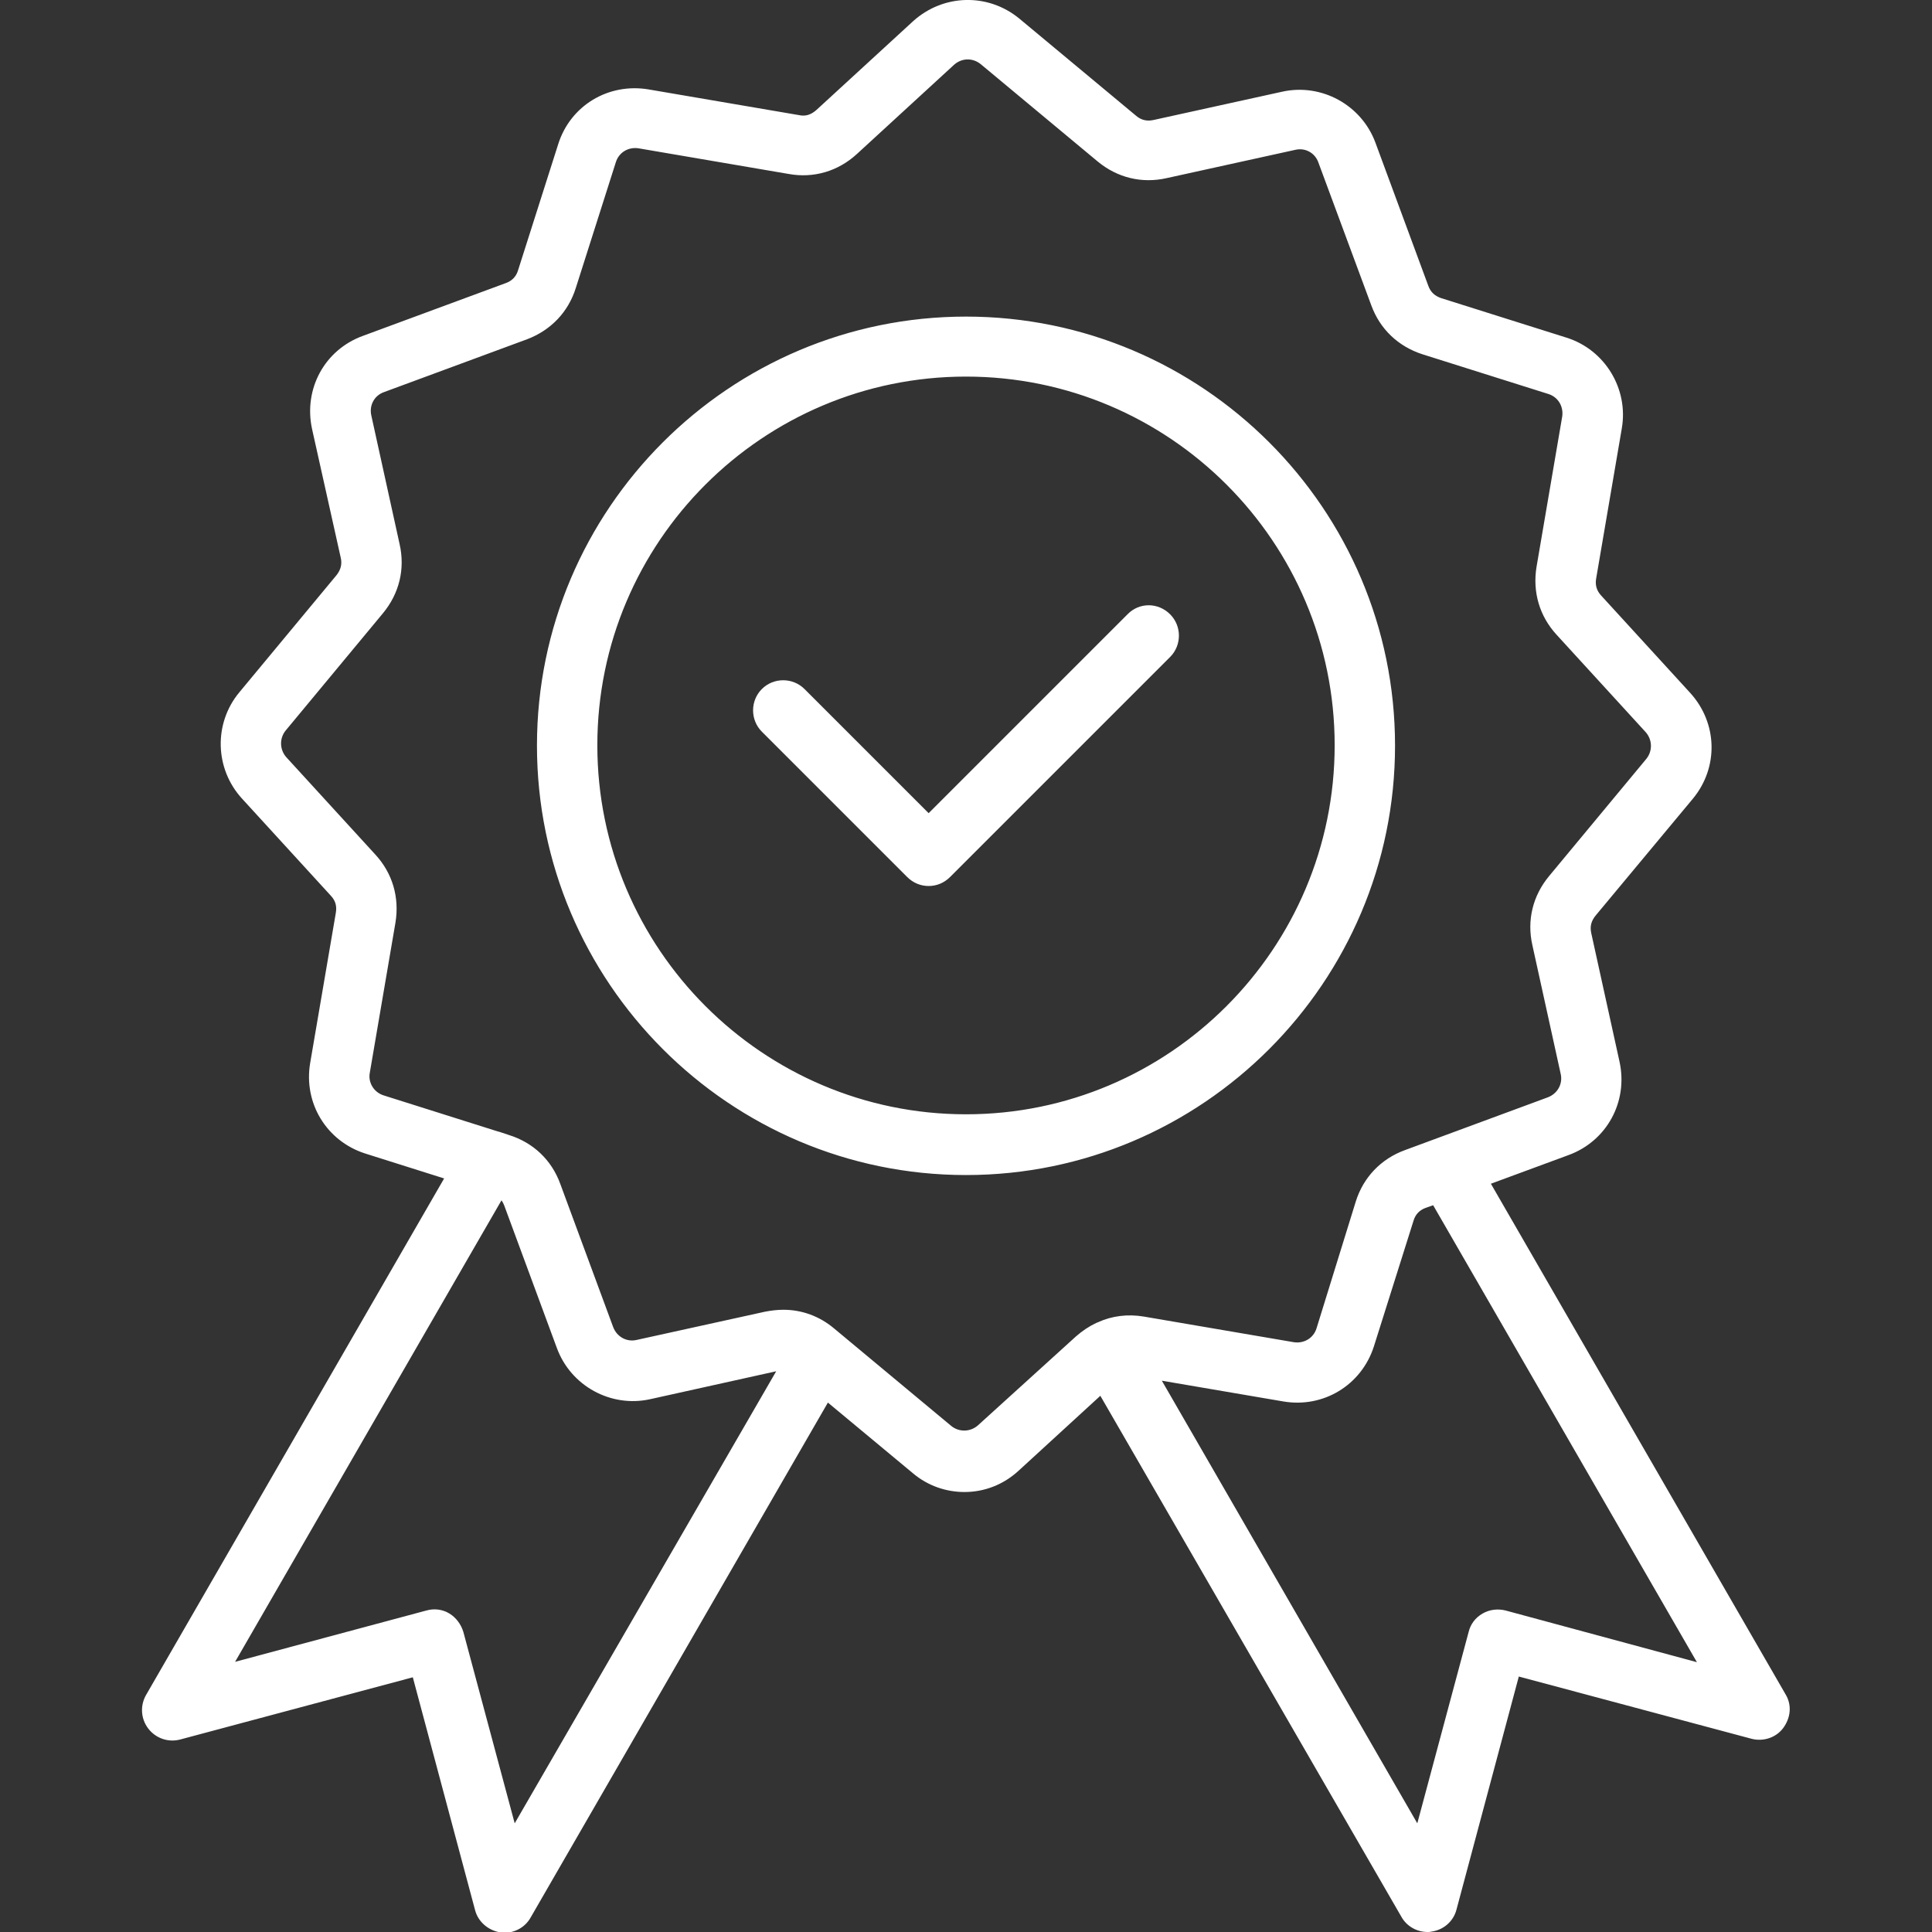
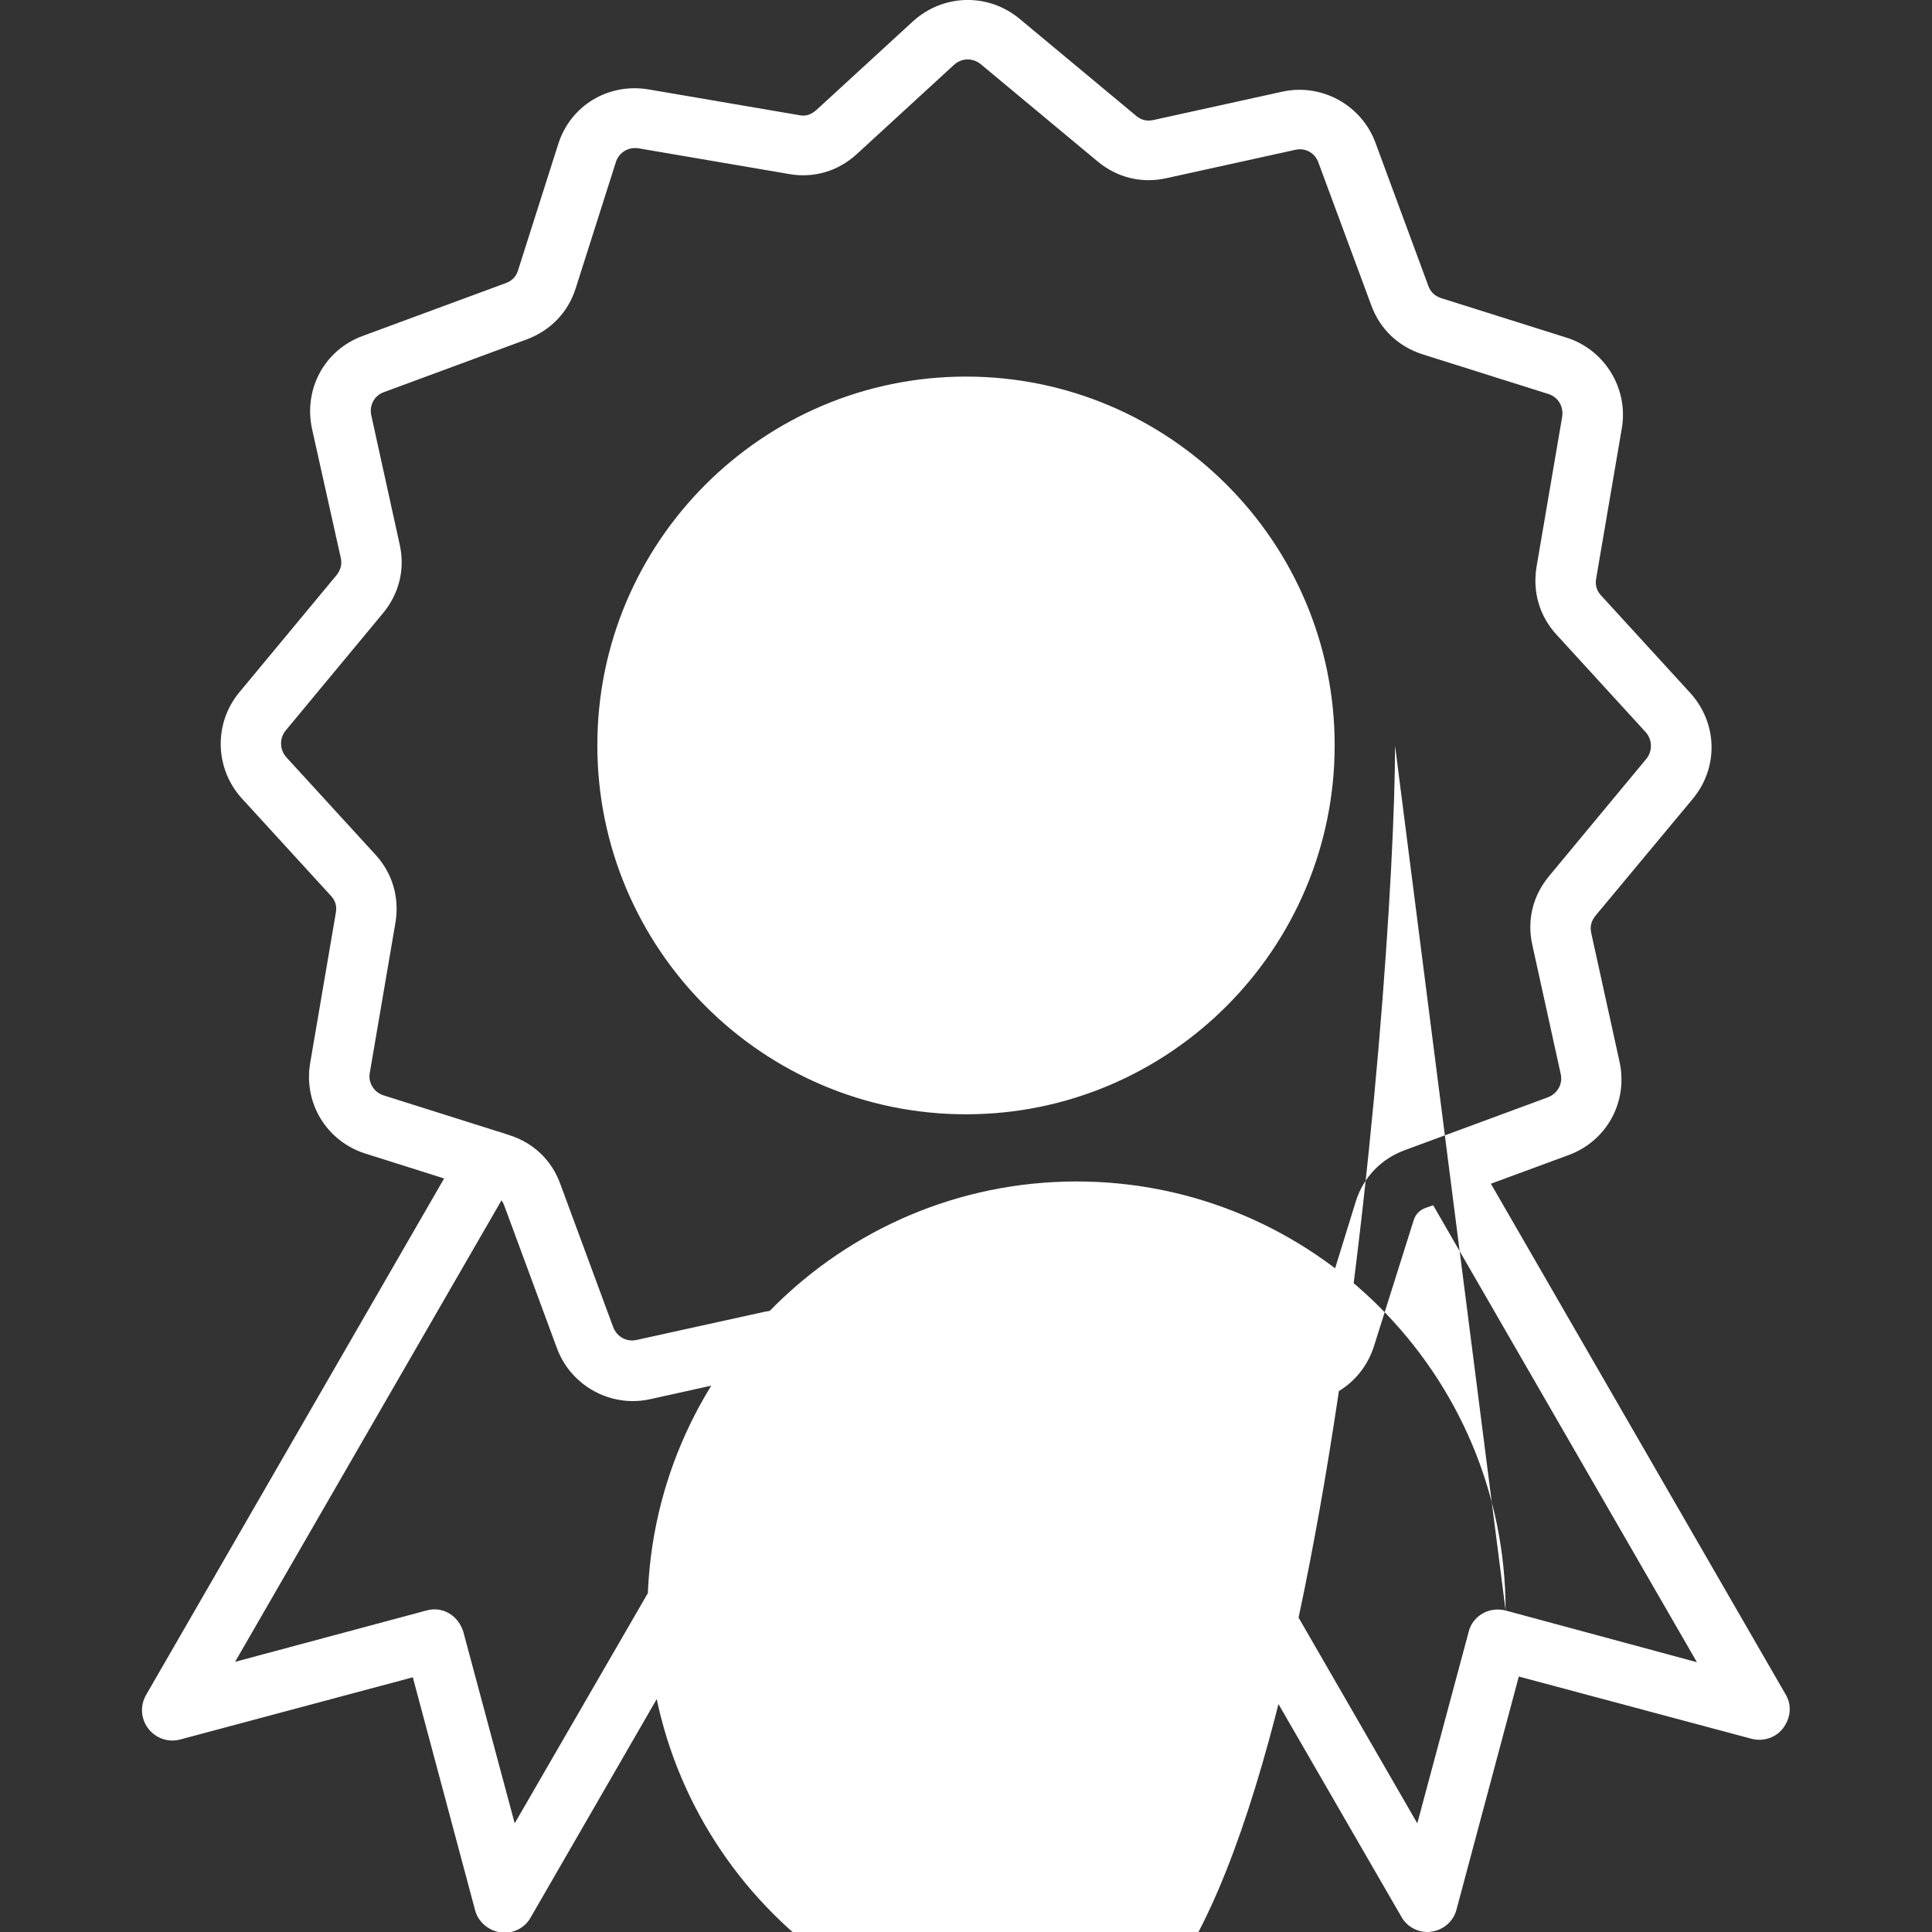
<svg xmlns="http://www.w3.org/2000/svg" version="1.1" id="Layer_1" x="0px" y="0px" viewBox="0 0 512 512" style="enable-background:new 0 0 512 512;" xml:space="preserve">
  <rect x="0" y="0" width="512" height="512" fill="#333333" stroke="none" />
  <style type="text/css">
	.st0{fill:#FFFFFF;}
</style>
-   <path class="st0" d="M473.3,449.2l-78.2-135.5l20.6-7.6c10.1-3.7,15.8-14.1,13.5-24.7l-7.5-34.1c-0.4-1.8,0-3.2,1.1-4.6l25.8-31  c6.9-8.3,6.6-20.1-0.7-28.1l-23.6-25.8c-1.2-1.3-1.6-2.8-1.3-4.5l6.8-39.8c1.8-10.5-4.5-20.8-14.6-24l-33.3-10.5  c-1.7-0.6-2.8-1.6-3.4-3.3l-14-37.9c-3.7-10-14.3-15.8-24.7-13.5l-34.1,7.5c-1.8,0.4-3.3,0-4.6-1.1l-31-25.8l0,0  C261.8-1.9,250-1.6,242,5.6l-25.7,23.6c-1.4,1.2-2.8,1.7-4.6,1.3l-39.8-6.8c-10.7-1.8-20.8,4.3-24,14.6l-10.6,33.3  c-0.5,1.7-1.6,2.8-3.2,3.4L96.2,89c-10.2,3.7-15.8,14.1-13.5,24.7l7.6,34.1c0.4,1.7,0,3.2-1.1,4.6l-25.8,31.1  c-6.8,8.2-6.5,20.2,0.7,28.1l23.6,25.8c1.2,1.3,1.6,2.7,1.3,4.5l-6.8,39.8c-1.8,10.6,4.3,20.7,14.6,24l20.9,6.6l-79,136.9  c-1.6,2.8-1.4,6.3,0.6,8.9s5.3,3.7,8.4,2.9l61.7-16.5l16.5,61.7c0.8,3.1,3.5,5.4,6.7,5.9c0.4,0,0.7,0.1,1.1,0.1c2.8,0,5.5-1.5,6.9-4  l78.8-136.5l22.5,18.7c4,3.4,8.9,5,13.7,5c5.2,0,10.3-1.9,14.4-5.7l21.6-19.8L371.4,508c1.4,2.5,4.1,4,6.9,4c0.4,0,0.7,0,1-0.1  c3.2-0.4,5.9-2.7,6.7-5.9l16.5-61.7l61.7,16.5c3.1,0.8,6.5-0.3,8.4-2.9S474.9,452,473.3,449.2L473.3,449.2L473.3,449.2z   M136.4,483.2l-13.6-50.7c-0.6-2-1.9-3.8-3.7-4.9s-4-1.4-6.1-0.8l-50.7,13.6l70.6-122.3c0.3,0.4,0.5,0.8,0.7,1.3l14,37.9  c3.7,10,14.3,15.8,24.7,13.5l33.4-7.4L136.4,483.2z M259.2,377.7c-2,1.8-5,1.9-7.1,0.2l-31-25.8c-3.9-3.3-8.6-5-13.5-5  c-1.6,0-3.2,0.2-4.8,0.5l-34.1,7.5c-2.6,0.6-5.2-0.8-6.2-3.4l-14-37.9c-2.3-6.4-7.2-11-13.6-13l-2.7-0.9c-0.1,0-0.1,0-0.1,0  l-30.4-9.6c-2.6-0.8-4.2-3.4-3.7-6l6.8-39.8c1.1-6.7-0.8-13.1-5.3-18l-23.6-25.8c-1.8-2-1.9-5-0.2-7.1l25.8-31.1  c4.3-5.2,5.9-11.7,4.4-18.3l-7.5-34.1c-0.6-2.7,0.8-5.3,3.4-6.2l37.9-14c6.3-2.4,10.9-7.2,12.9-13.6l10.6-33.3  c0.8-2.6,3.3-4.1,6-3.7l39.8,6.8c6.6,1.2,13.1-0.7,18.1-5.3l25.7-23.6c2.1-1.9,5-1.9,7.1-0.2l31,25.8c5.2,4.3,11.7,5.9,18.3,4.4  l34.1-7.5c2.6-0.6,5.2,0.8,6.1,3.4l14,37.8c2.3,6.3,7.1,10.9,13.6,13l33.3,10.5c2.6,0.8,4.1,3.3,3.7,6l-6.8,39.8  c-1.1,6.7,0.8,13.1,5.3,18l23.6,25.8c1.8,2,1.9,5,0.2,7.1l-25.8,31.1c-4.3,5.2-5.9,11.7-4.4,18.3l7.5,34.1c0.6,2.6-0.8,5.2-3.4,6.2  l-37.9,14c-6.3,2.3-11,7.2-13,13.6L348.9,352c-0.8,2.6-3.3,4.1-6,3.7l-39.8-6.8c-4.2-0.7-8.4-0.2-12.1,1.5c-0.2,0.1-0.3,0.1-0.5,0.2  c-1.9,0.9-3.7,2.1-5.4,3.6L259.2,377.7L259.2,377.7z M399,426.8c-2-0.5-4.2-0.3-6.1,0.8s-3.2,2.8-3.7,4.9l-13.6,50.7l-67.7-117.3  l32.2,5.5c10.6,1.8,20.7-4.3,24-14.6l10.5-33.3c0.5-1.7,1.6-2.8,3.2-3.4l2-0.7l69.9,121.1L399,426.8L399,426.8z M369.7,197.6  c0-62.7-51-113.7-113.7-113.7s-113.7,51-113.7,113.7s51,113.8,113.7,113.8S369.7,260.3,369.7,197.6L369.7,197.6z M256,295.3  c-53.9,0-97.7-43.9-97.7-97.8s43.8-97.7,97.7-97.7s97.7,43.8,97.7,97.7S309.9,295.3,256,295.3z M310.1,162.8c3.1,3.1,3.1,8.2,0,11.3  l-58.3,58.3c-1.6,1.6-3.6,2.4-5.7,2.4s-4.1-0.8-5.7-2.4l-38.5-38.5c-3.1-3.1-3.1-8.2,0-11.3c3.1-3.1,8.2-3.1,11.3,0l32.9,32.9  l52.7-52.7C301.9,159.6,306.9,159.6,310.1,162.8L310.1,162.8z" />
+   <path class="st0" d="M473.3,449.2l-78.2-135.5l20.6-7.6c10.1-3.7,15.8-14.1,13.5-24.7l-7.5-34.1c-0.4-1.8,0-3.2,1.1-4.6l25.8-31  c6.9-8.3,6.6-20.1-0.7-28.1l-23.6-25.8c-1.2-1.3-1.6-2.8-1.3-4.5l6.8-39.8c1.8-10.5-4.5-20.8-14.6-24l-33.3-10.5  c-1.7-0.6-2.8-1.6-3.4-3.3l-14-37.9c-3.7-10-14.3-15.8-24.7-13.5l-34.1,7.5c-1.8,0.4-3.3,0-4.6-1.1l-31-25.8l0,0  C261.8-1.9,250-1.6,242,5.6l-25.7,23.6c-1.4,1.2-2.8,1.7-4.6,1.3l-39.8-6.8c-10.7-1.8-20.8,4.3-24,14.6l-10.6,33.3  c-0.5,1.7-1.6,2.8-3.2,3.4L96.2,89c-10.2,3.7-15.8,14.1-13.5,24.7l7.6,34.1c0.4,1.7,0,3.2-1.1,4.6l-25.8,31.1  c-6.8,8.2-6.5,20.2,0.7,28.1l23.6,25.8c1.2,1.3,1.6,2.7,1.3,4.5l-6.8,39.8c-1.8,10.6,4.3,20.7,14.6,24l20.9,6.6l-79,136.9  c-1.6,2.8-1.4,6.3,0.6,8.9s5.3,3.7,8.4,2.9l61.7-16.5l16.5,61.7c0.8,3.1,3.5,5.4,6.7,5.9c0.4,0,0.7,0.1,1.1,0.1c2.8,0,5.5-1.5,6.9-4  l78.8-136.5l22.5,18.7c4,3.4,8.9,5,13.7,5c5.2,0,10.3-1.9,14.4-5.7l21.6-19.8L371.4,508c1.4,2.5,4.1,4,6.9,4c0.4,0,0.7,0,1-0.1  c3.2-0.4,5.9-2.7,6.7-5.9l16.5-61.7l61.7,16.5c3.1,0.8,6.5-0.3,8.4-2.9S474.9,452,473.3,449.2L473.3,449.2L473.3,449.2z   M136.4,483.2l-13.6-50.7c-0.6-2-1.9-3.8-3.7-4.9s-4-1.4-6.1-0.8l-50.7,13.6l70.6-122.3c0.3,0.4,0.5,0.8,0.7,1.3l14,37.9  c3.7,10,14.3,15.8,24.7,13.5l33.4-7.4L136.4,483.2z M259.2,377.7c-2,1.8-5,1.9-7.1,0.2l-31-25.8c-3.9-3.3-8.6-5-13.5-5  c-1.6,0-3.2,0.2-4.8,0.5l-34.1,7.5c-2.6,0.6-5.2-0.8-6.2-3.4l-14-37.9c-2.3-6.4-7.2-11-13.6-13l-2.7-0.9c-0.1,0-0.1,0-0.1,0  l-30.4-9.6c-2.6-0.8-4.2-3.4-3.7-6l6.8-39.8c1.1-6.7-0.8-13.1-5.3-18l-23.6-25.8c-1.8-2-1.9-5-0.2-7.1l25.8-31.1  c4.3-5.2,5.9-11.7,4.4-18.3l-7.5-34.1c-0.6-2.7,0.8-5.3,3.4-6.2l37.9-14c6.3-2.4,10.9-7.2,12.9-13.6l10.6-33.3  c0.8-2.6,3.3-4.1,6-3.7l39.8,6.8c6.6,1.2,13.1-0.7,18.1-5.3l25.7-23.6c2.1-1.9,5-1.9,7.1-0.2l31,25.8c5.2,4.3,11.7,5.9,18.3,4.4  l34.1-7.5c2.6-0.6,5.2,0.8,6.1,3.4l14,37.8c2.3,6.3,7.1,10.9,13.6,13l33.3,10.5c2.6,0.8,4.1,3.3,3.7,6l-6.8,39.8  c-1.1,6.7,0.8,13.1,5.3,18l23.6,25.8c1.8,2,1.9,5,0.2,7.1l-25.8,31.1c-4.3,5.2-5.9,11.7-4.4,18.3l7.5,34.1c0.6,2.6-0.8,5.2-3.4,6.2  l-37.9,14c-6.3,2.3-11,7.2-13,13.6L348.9,352c-0.8,2.6-3.3,4.1-6,3.7l-39.8-6.8c-4.2-0.7-8.4-0.2-12.1,1.5c-0.2,0.1-0.3,0.1-0.5,0.2  c-1.9,0.9-3.7,2.1-5.4,3.6L259.2,377.7L259.2,377.7z M399,426.8c-2-0.5-4.2-0.3-6.1,0.8s-3.2,2.8-3.7,4.9l-13.6,50.7l-67.7-117.3  l32.2,5.5c10.6,1.8,20.7-4.3,24-14.6l10.5-33.3c0.5-1.7,1.6-2.8,3.2-3.4l2-0.7l69.9,121.1L399,426.8L399,426.8z c0-62.7-51-113.7-113.7-113.7s-113.7,51-113.7,113.7s51,113.8,113.7,113.8S369.7,260.3,369.7,197.6L369.7,197.6z M256,295.3  c-53.9,0-97.7-43.9-97.7-97.8s43.8-97.7,97.7-97.7s97.7,43.8,97.7,97.7S309.9,295.3,256,295.3z M310.1,162.8c3.1,3.1,3.1,8.2,0,11.3  l-58.3,58.3c-1.6,1.6-3.6,2.4-5.7,2.4s-4.1-0.8-5.7-2.4l-38.5-38.5c-3.1-3.1-3.1-8.2,0-11.3c3.1-3.1,8.2-3.1,11.3,0l32.9,32.9  l52.7-52.7C301.9,159.6,306.9,159.6,310.1,162.8L310.1,162.8z" />
</svg>